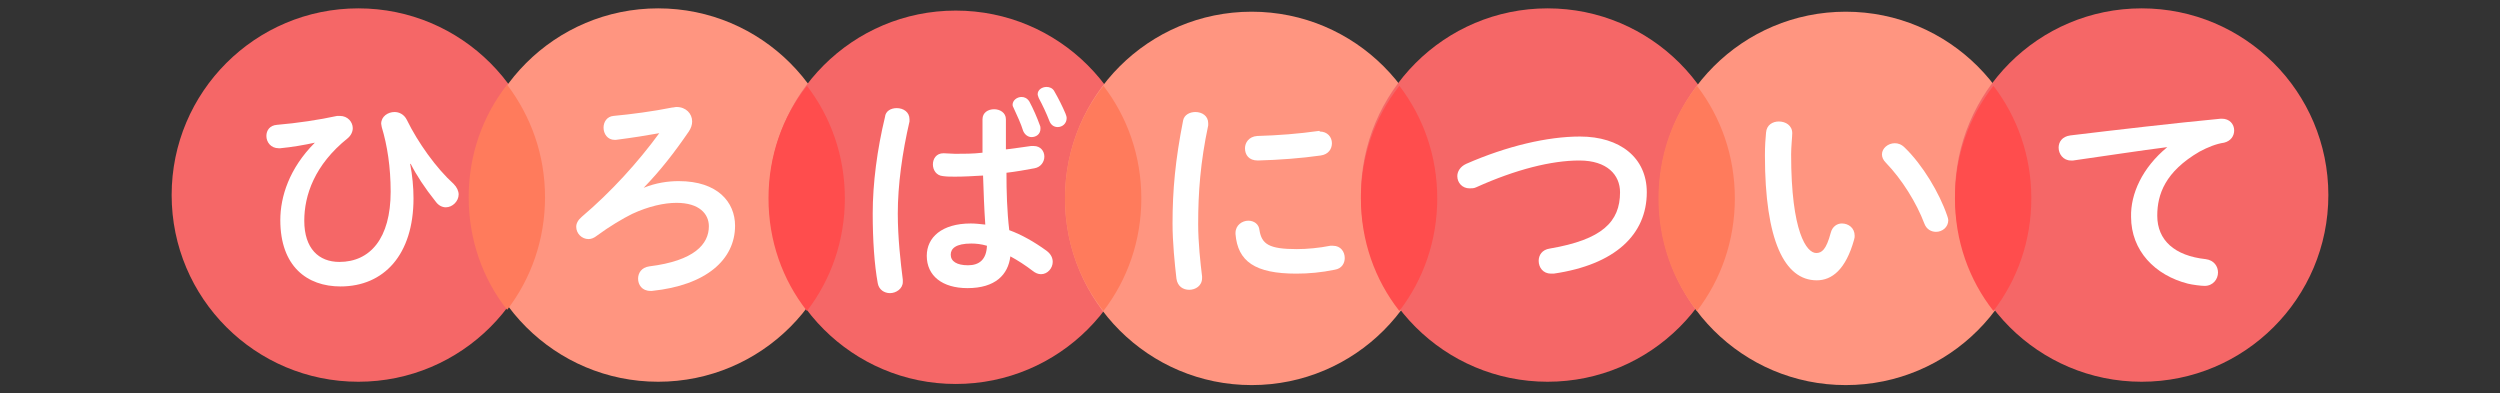
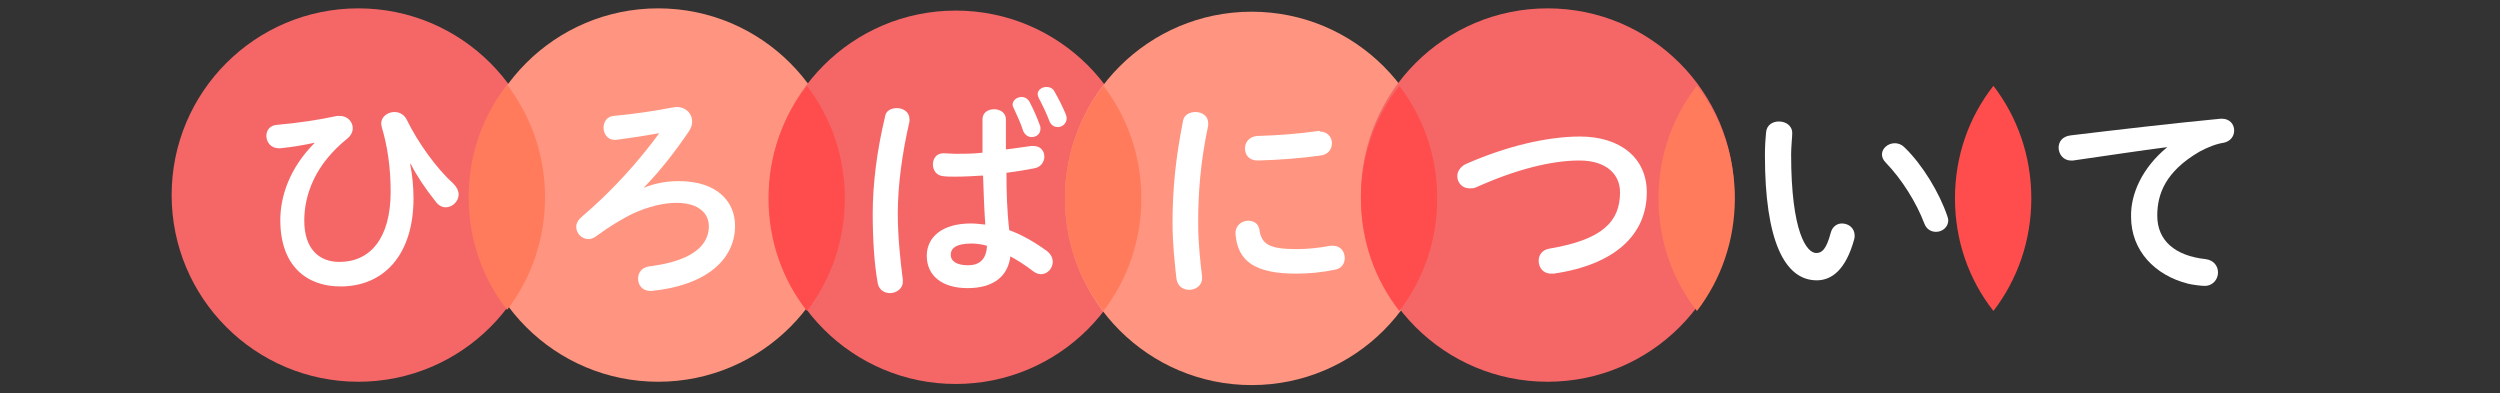
<svg xmlns="http://www.w3.org/2000/svg" version="1.1" id="レイヤー_1" x="0px" y="0px" viewBox="0 0 448.6 70.6" style="enable-background:new 0 0 448.6 70.6;" xml:space="preserve">
  <rect x="0" y="0" width="448.6" height="70.6" fill="#333333" stroke="none" />
  <style type="text/css">
	.st0{fill:#F56767;}
	.st1{fill:#FF9580;}
	.st2{fill:#FF7B5C;}
	.st3{fill:#FF4D4D;}
	.st4{fill:#FFFFFF;}
</style>
  <g>
    <g>
      <circle class="st0" cx="64.3" cy="35" r="33.5" />
      <circle class="st1" cx="118.1" cy="35" r="33.5" />
      <circle class="st0" cx="171.5" cy="35.4" r="33.5" />
      <circle class="st1" cx="224.6" cy="35.6" r="33.5" />
      <path class="st2" d="M97.8,35.4c0,7.6-2.5,14.6-6.8,20.2C86.6,50,84.1,43,84.1,35.4c0-7.6,2.5-14.6,6.9-20.2    C95.3,20.9,97.8,27.8,97.8,35.4z" />
      <path class="st3" d="M151.6,35.6c0,7.6-2.5,14.6-6.8,20.2c-4.4-5.6-6.9-12.6-6.9-20.2c0-7.6,2.5-14.6,6.9-20.2    C149.1,21,151.6,28,151.6,35.6z" />
      <circle class="st0" cx="277.7" cy="35" r="33.5" />
      <path class="st3" d="M257.9,35.6c0,7.6-2.5,14.6-6.8,20.2c-4.4-5.6-6.9-12.6-6.9-20.2c0-7.6,2.5-14.6,6.9-20.2    C255.4,21,257.9,28,257.9,35.6z" />
      <path class="st2" d="M204.8,35.6c0,7.6-2.5,14.6-6.8,20.2c-4.4-5.6-6.9-12.6-6.9-20.2c0-7.6,2.5-14.6,6.9-20.2    C202.3,21,204.8,28,204.8,35.6z" />
-       <circle class="st1" cx="331.2" cy="35.6" r="33.5" />
-       <circle class="st0" cx="384.3" cy="35" r="33.5" />
      <path class="st3" d="M364.5,35.6c0,7.6-2.5,14.6-6.8,20.2c-4.4-5.6-6.9-12.6-6.9-20.2c0-7.6,2.5-14.6,6.9-20.2    C362,21,364.5,28,364.5,35.6z" />
      <path class="st2" d="M311.3,35.6c0,7.6-2.5,14.6-6.8,20.2c-4.4-5.6-6.9-12.6-6.9-20.2c0-7.6,2.5-14.6,6.9-20.2    C308.8,21,311.3,28,311.3,35.6z" />
    </g>
    <g>
      <path class="st4" d="M56.5,25.6c-1.8,0.4-4.1,0.8-6.2,1H50c-1.4,0-2.2-1.1-2.2-2.2c0-1,0.6-1.9,1.9-2c3.6-0.3,7.6-0.9,10.8-1.6    c0.2,0,0.4,0,0.5,0c1.4,0,2.3,1.1,2.3,2.2c0,0.6-0.3,1.3-0.9,1.8c-6,4.8-7.8,10.3-7.8,14.8c0,5,2.6,7.4,6.3,7.4    c5.5,0,9.2-4.2,9.2-12.6c0-4.4-0.6-8.3-1.6-11.6c0-0.2-0.1-0.4-0.1-0.6c0-1.3,1.2-2.1,2.4-2.1c0.8,0,1.7,0.4,2.2,1.4    c2,4.1,5.3,8.7,8.4,11.5c0.6,0.6,0.9,1.3,0.9,1.9c0,1.2-1.1,2.3-2.3,2.3c-0.6,0-1.3-0.3-1.8-1c-2-2.5-3.5-4.8-4.5-6.8l-0.1,0    c0.4,2.1,0.6,4.2,0.6,6.2c0,10.1-5.3,15.8-13.1,15.8c-6,0-10.8-3.6-10.8-11.9C50.3,35.3,51.9,30.2,56.5,25.6L56.5,25.6z" />
      <path class="st4" d="M115.5,33.7c2.2-0.9,4.4-1.2,6.3-1.2c7,0,10.1,3.8,10.1,8c0,6.1-5.2,10.7-14.9,11.7h-0.3    c-1.5,0-2.2-1.1-2.2-2.2c0-1,0.6-2,2-2.2c8.1-1,10.7-4,10.7-7.2c0-2.2-1.7-4.2-5.8-4.2c-2.2,0-5,0.6-8,2c-1.6,0.8-4,2.2-6.3,3.9    c-0.5,0.4-1,0.6-1.5,0.6c-1.2,0-2.2-1-2.2-2.2c0-0.6,0.3-1.2,1-1.8c5.3-4.5,10.1-9.8,13.9-15c-2.2,0.4-4.7,0.8-7.8,1.2h-0.2    c-1.3,0-2-1.1-2-2.2c0-1,0.6-2,1.8-2.1c3.2-0.3,7-0.8,10.5-1.5c0.3,0,0.5-0.1,0.8-0.1c1.7,0,2.8,1.2,2.8,2.6    c0,0.6-0.2,1.2-0.6,1.8c-2.6,3.8-5.1,7-8.1,10.1L115.5,33.7z" />
      <path class="st4" d="M160.9,19.4c1.2,0,2.3,0.7,2.3,2c0,0.1,0,0.3,0,0.4c-1.3,5.6-2.1,11.4-2.1,16.5c0,4.4,0.5,8.7,0.9,11.9    c0,0.1,0,0.2,0,0.4c0,1.2-1.2,2-2.3,2c-1,0-2-0.6-2.2-1.8c-0.6-3.3-0.9-7.7-0.9-12.5c0-5.4,0.8-11.5,2.2-17.3    C158.9,19.9,159.9,19.4,160.9,19.4z M180.6,26.8c1.6-0.2,3-0.4,4.4-0.6c0.2,0,0.4,0,0.5,0c1.2,0,1.9,0.9,1.9,1.9    c0,0.9-0.6,1.9-1.8,2.1c-1.6,0.3-3.3,0.6-5,0.8c0,3.4,0.1,6.9,0.5,10.3c2.2,0.8,4.5,2.1,6.7,3.7c0.8,0.6,1.1,1.3,1.1,2    c0,1.1-0.9,2.2-2.1,2.2c-0.5,0-1-0.2-1.5-0.6c-1.3-1-2.7-1.9-4-2.6c-0.4,3.3-2.7,5.7-7.7,5.7c-4.5,0-7.3-2.2-7.3-5.8    c0-3.3,2.7-5.8,7.9-5.8c0.8,0,1.7,0.1,2.6,0.2c-0.2-2.9-0.3-5.8-0.4-8.8c-1.7,0.1-3.4,0.2-5,0.2c-0.8,0-1.5,0-2.2-0.1    c-1.2-0.1-1.8-1.1-1.8-2.1s0.6-2,1.9-2c0.7,0,1.4,0.1,2.1,0.1c1.6,0,3.2,0,4.9-0.2v-6c0-1.2,1-1.8,2.1-1.8c1,0,2.1,0.6,2.1,1.8    V26.8z M177.1,44.1c-1-0.3-2-0.4-2.8-0.4c-2.8,0-3.7,0.9-3.7,2c0,1.2,1.1,1.9,3.1,1.9C175.7,47.6,177,46.6,177.1,44.1z     M181.7,18.8c0-0.8,0.8-1.4,1.6-1.4c0.5,0,1,0.2,1.4,0.8c0.7,1.3,1.4,2.9,1.9,4.3c0.1,0.2,0.1,0.4,0.1,0.6c0,1-0.8,1.5-1.6,1.5    c-0.6,0-1.2-0.4-1.5-1.1c-0.4-1.3-1.1-2.8-1.7-4.1C181.8,19.2,181.7,19,181.7,18.8z M186.2,16.9c0-0.8,0.8-1.3,1.6-1.3    c0.5,0,1.1,0.2,1.4,0.8c0.7,1.2,1.5,2.8,2,4c0.1,0.3,0.2,0.5,0.2,0.8c0,1-0.8,1.6-1.6,1.6c-0.6,0-1.2-0.3-1.5-1.1    c-0.5-1.3-1.2-2.8-1.9-4.1C186.3,17.3,186.2,17.1,186.2,16.9z" />
      <path class="st4" d="M214.5,20.1c1.2,0,2.3,0.7,2.3,2c0,0.1,0,0.3,0,0.4c-1.4,6.6-1.8,12-1.8,17.7c0,3.3,0.4,7,0.7,9.4    c0,0.1,0,0.2,0,0.3c0,1.4-1.2,2.1-2.3,2.1c-1.1,0-2.1-0.6-2.3-2c-0.3-2.6-0.7-6.5-0.7-9.9c0-6,0.5-11.4,1.9-18.5    C212.5,20.6,213.5,20.1,214.5,20.1z M232.7,44.7c1.8,0,4-0.2,6-0.6c0.2,0,0.3,0,0.5,0c1.4,0,2.1,1.1,2.1,2.2    c0,0.9-0.5,1.9-1.8,2.1c-2.4,0.5-4.7,0.7-6.9,0.7c-7.4,0-10.5-2.2-10.9-7.1v-0.2c0-1.4,1.2-2.2,2.3-2.2c1,0,1.9,0.6,2,1.7    C226.4,43.8,227.7,44.7,232.7,44.7z M236.8,23.6c1.4,0,2.2,1,2.2,2.1c0,1-0.6,2-2,2.2c-3.5,0.5-7.5,0.8-11.3,0.9    c-1.6,0-2.3-1-2.3-2.2c0-1,0.7-2.1,2.2-2.2c3.7-0.1,7.5-0.4,11-0.9H236.8z" />
      <path class="st4" d="M283.5,24.5c7.2,0,12,3.8,12,10c0,7.6-5.7,13-16.7,14.6c-0.2,0-0.3,0-0.5,0c-1.4,0-2.2-1.1-2.2-2.3    c0-1,0.6-2,2-2.2c9.4-1.6,12.6-4.8,12.6-10.1c0-3.1-2.3-5.7-7.3-5.7c-5,0-11.4,1.6-18.5,4.8c-0.4,0.2-0.8,0.2-1.2,0.2    c-1.3,0-2.2-1-2.2-2.2c0-0.8,0.5-1.7,1.6-2.2C270.4,26.2,277.7,24.5,283.5,24.5z" />
      <path class="st4" d="M319.2,21.8c1.2,0,2.4,0.7,2.4,2.1c0,0.6-0.2,2.5-0.2,3.8c0,14,2.8,17.7,4.5,17.7c1,0,1.8-0.6,2.6-3.6    c0.3-1.2,1.2-1.7,2-1.7c1.2,0,2.3,0.8,2.3,2.2c0,0.2,0,0.4-0.1,0.7c-1.5,5.4-4,7.3-6.7,7.3c-5.8,0-9.3-7.2-9.3-22.4    c0-1.8,0.1-3,0.2-4.1C317,22.4,318.1,21.8,319.2,21.8z M349.4,38.7c0.1,0.3,0.2,0.6,0.2,0.8c0,1.3-1.1,2.1-2.2,2.1    c-0.8,0-1.7-0.4-2.1-1.5c-1.4-3.7-4-7.9-6.9-10.9c-0.5-0.5-0.7-1-0.7-1.5c0-1.1,1.1-2,2.3-2c0.6,0,1.2,0.2,1.8,0.8    C345,29.6,348,34.6,349.4,38.7z" />
      <path class="st4" d="M388.9,26.4c-4.8,0.6-11.2,1.6-16.9,2.4c-0.2,0-0.3,0-0.4,0c-1.4,0-2.2-1.2-2.2-2.3c0-1,0.6-2,2.1-2.2    c8.3-1,18.6-2.2,27-3h0.2c1.4,0,2.2,1,2.2,2.1c0,1-0.6,1.9-1.8,2.2c-1.4,0.2-2.9,0.8-4.4,1.6c-6.2,3.6-7.6,7.7-7.6,11.5    c0,4.4,3.1,7.2,8.7,7.8c1.5,0.2,2.2,1.3,2.2,2.4c0,1.2-0.9,2.4-2.4,2.4c-0.6,0-2.2-0.2-3-0.4c-5.9-1.5-10.2-5.9-10.2-12    C382.3,34.8,384.4,30.1,388.9,26.4L388.9,26.4z" />
    </g>
  </g>
</svg>